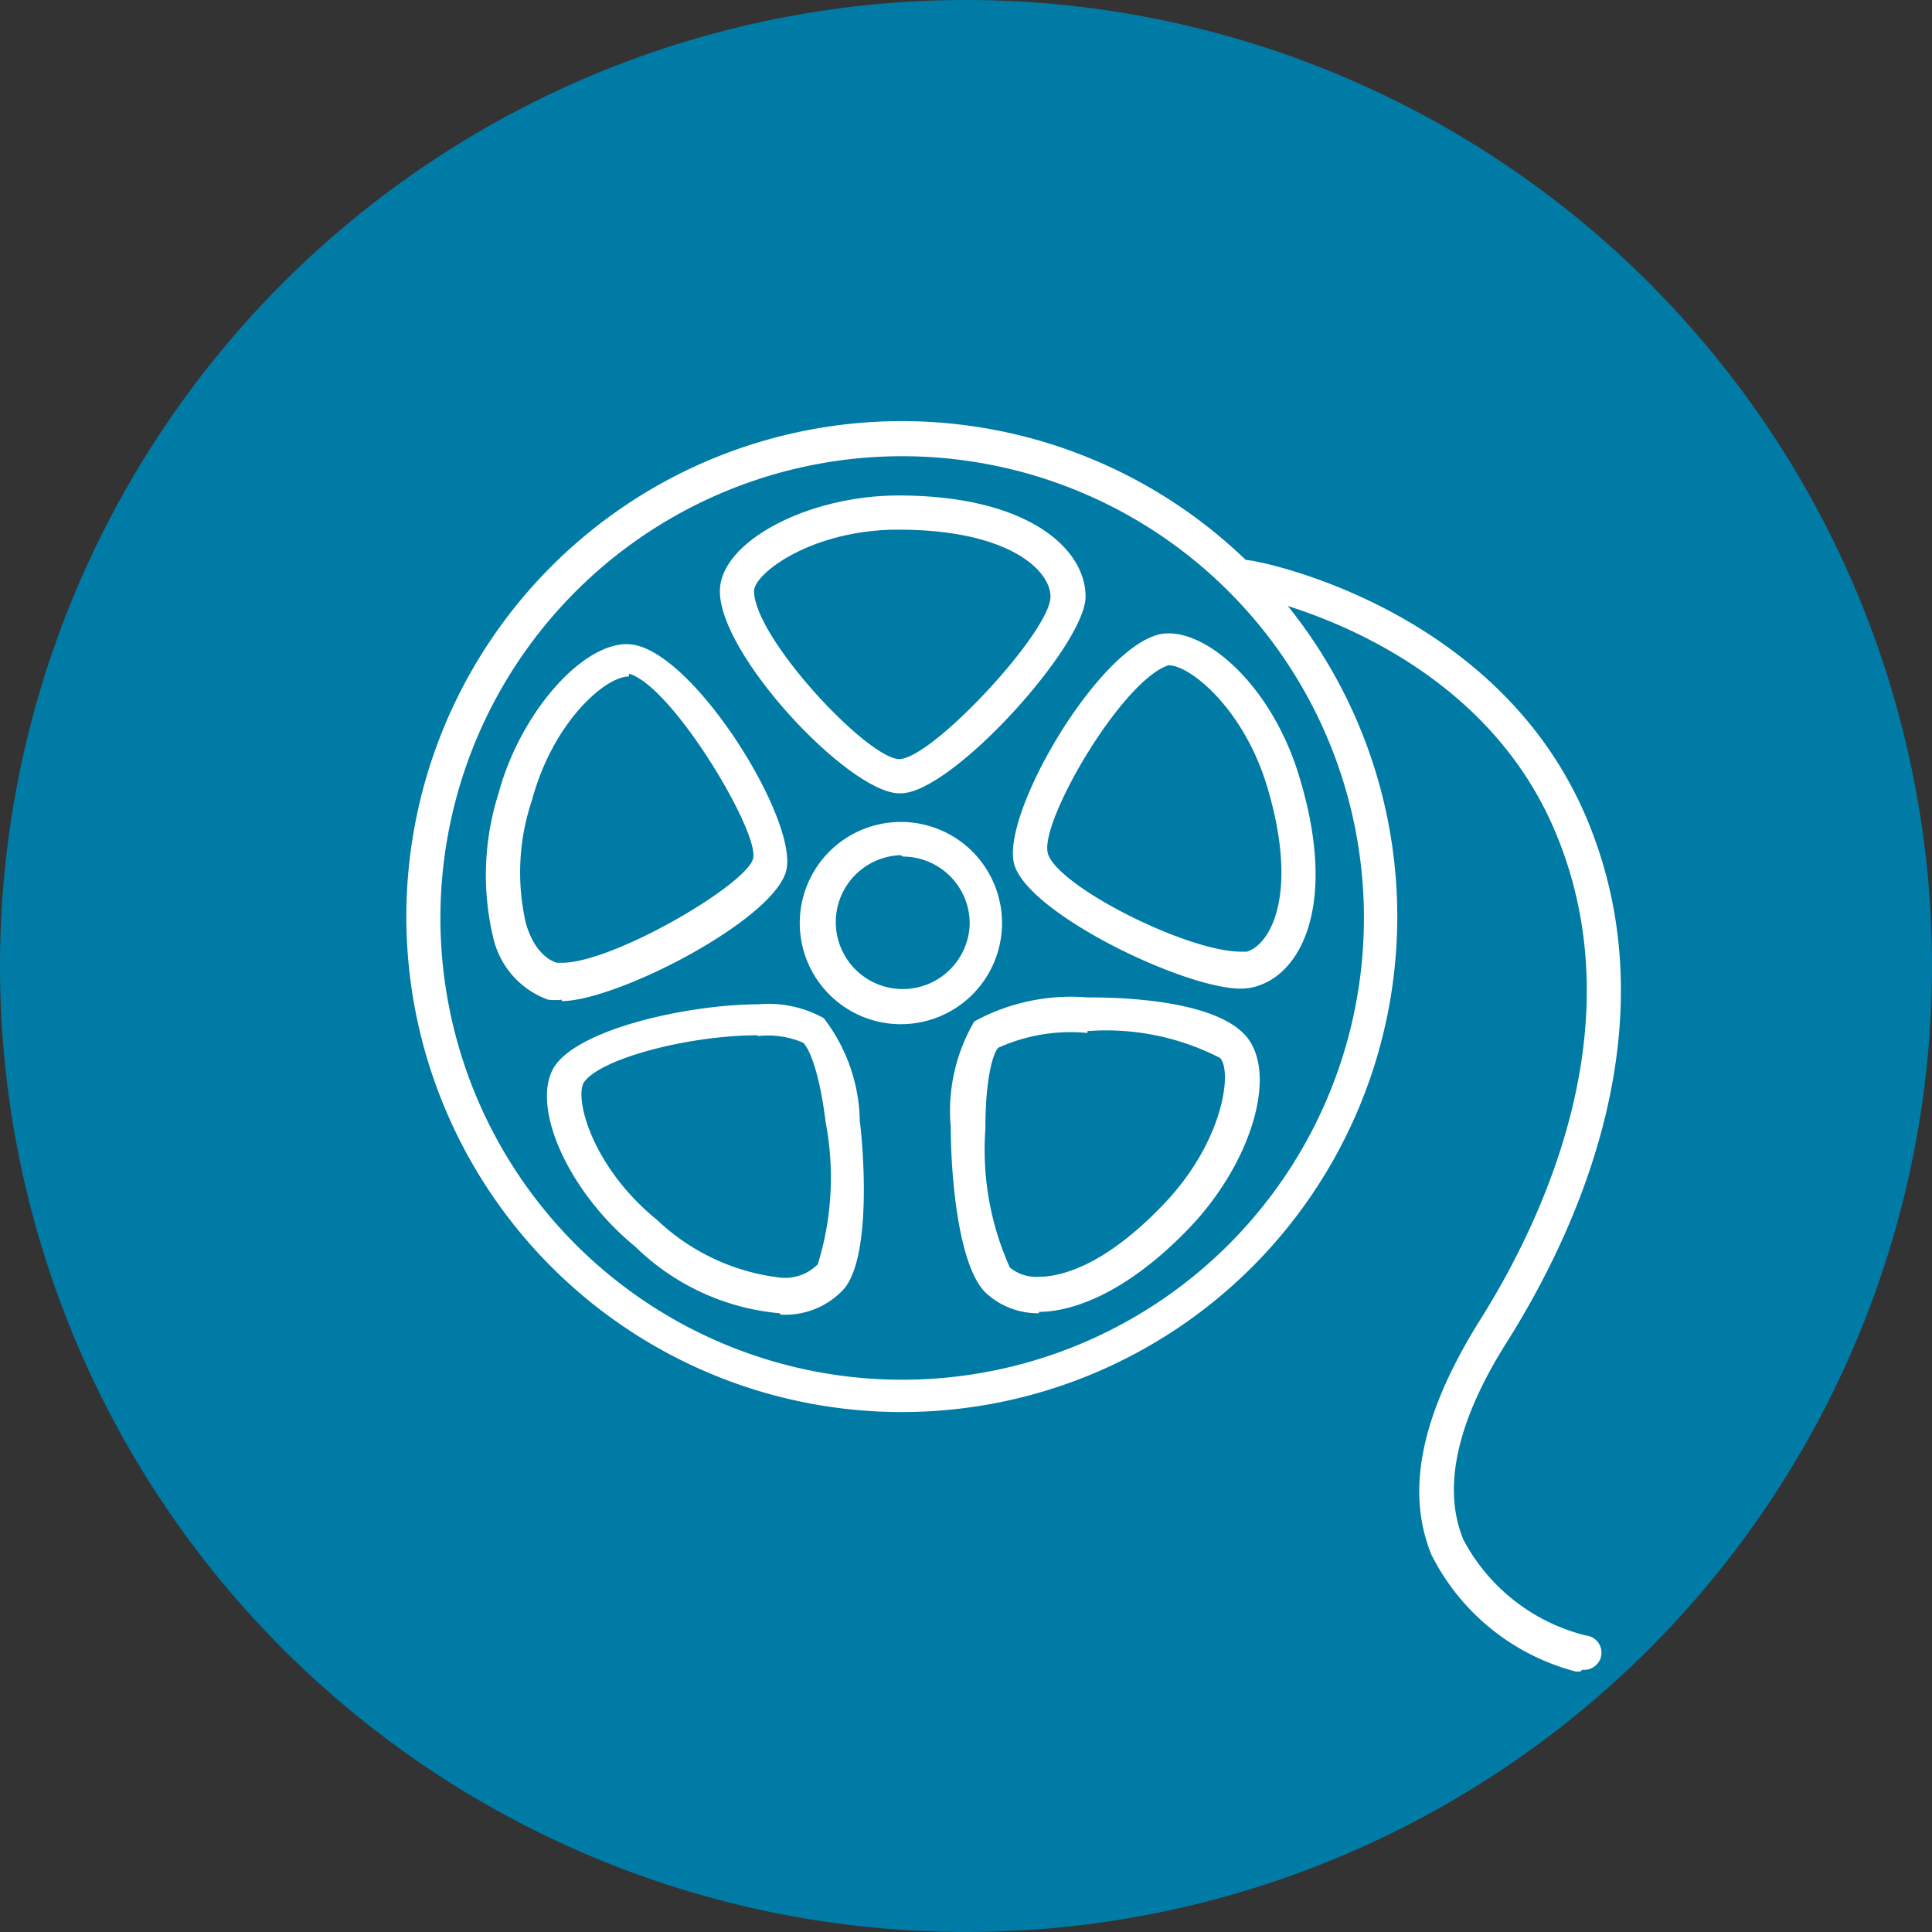
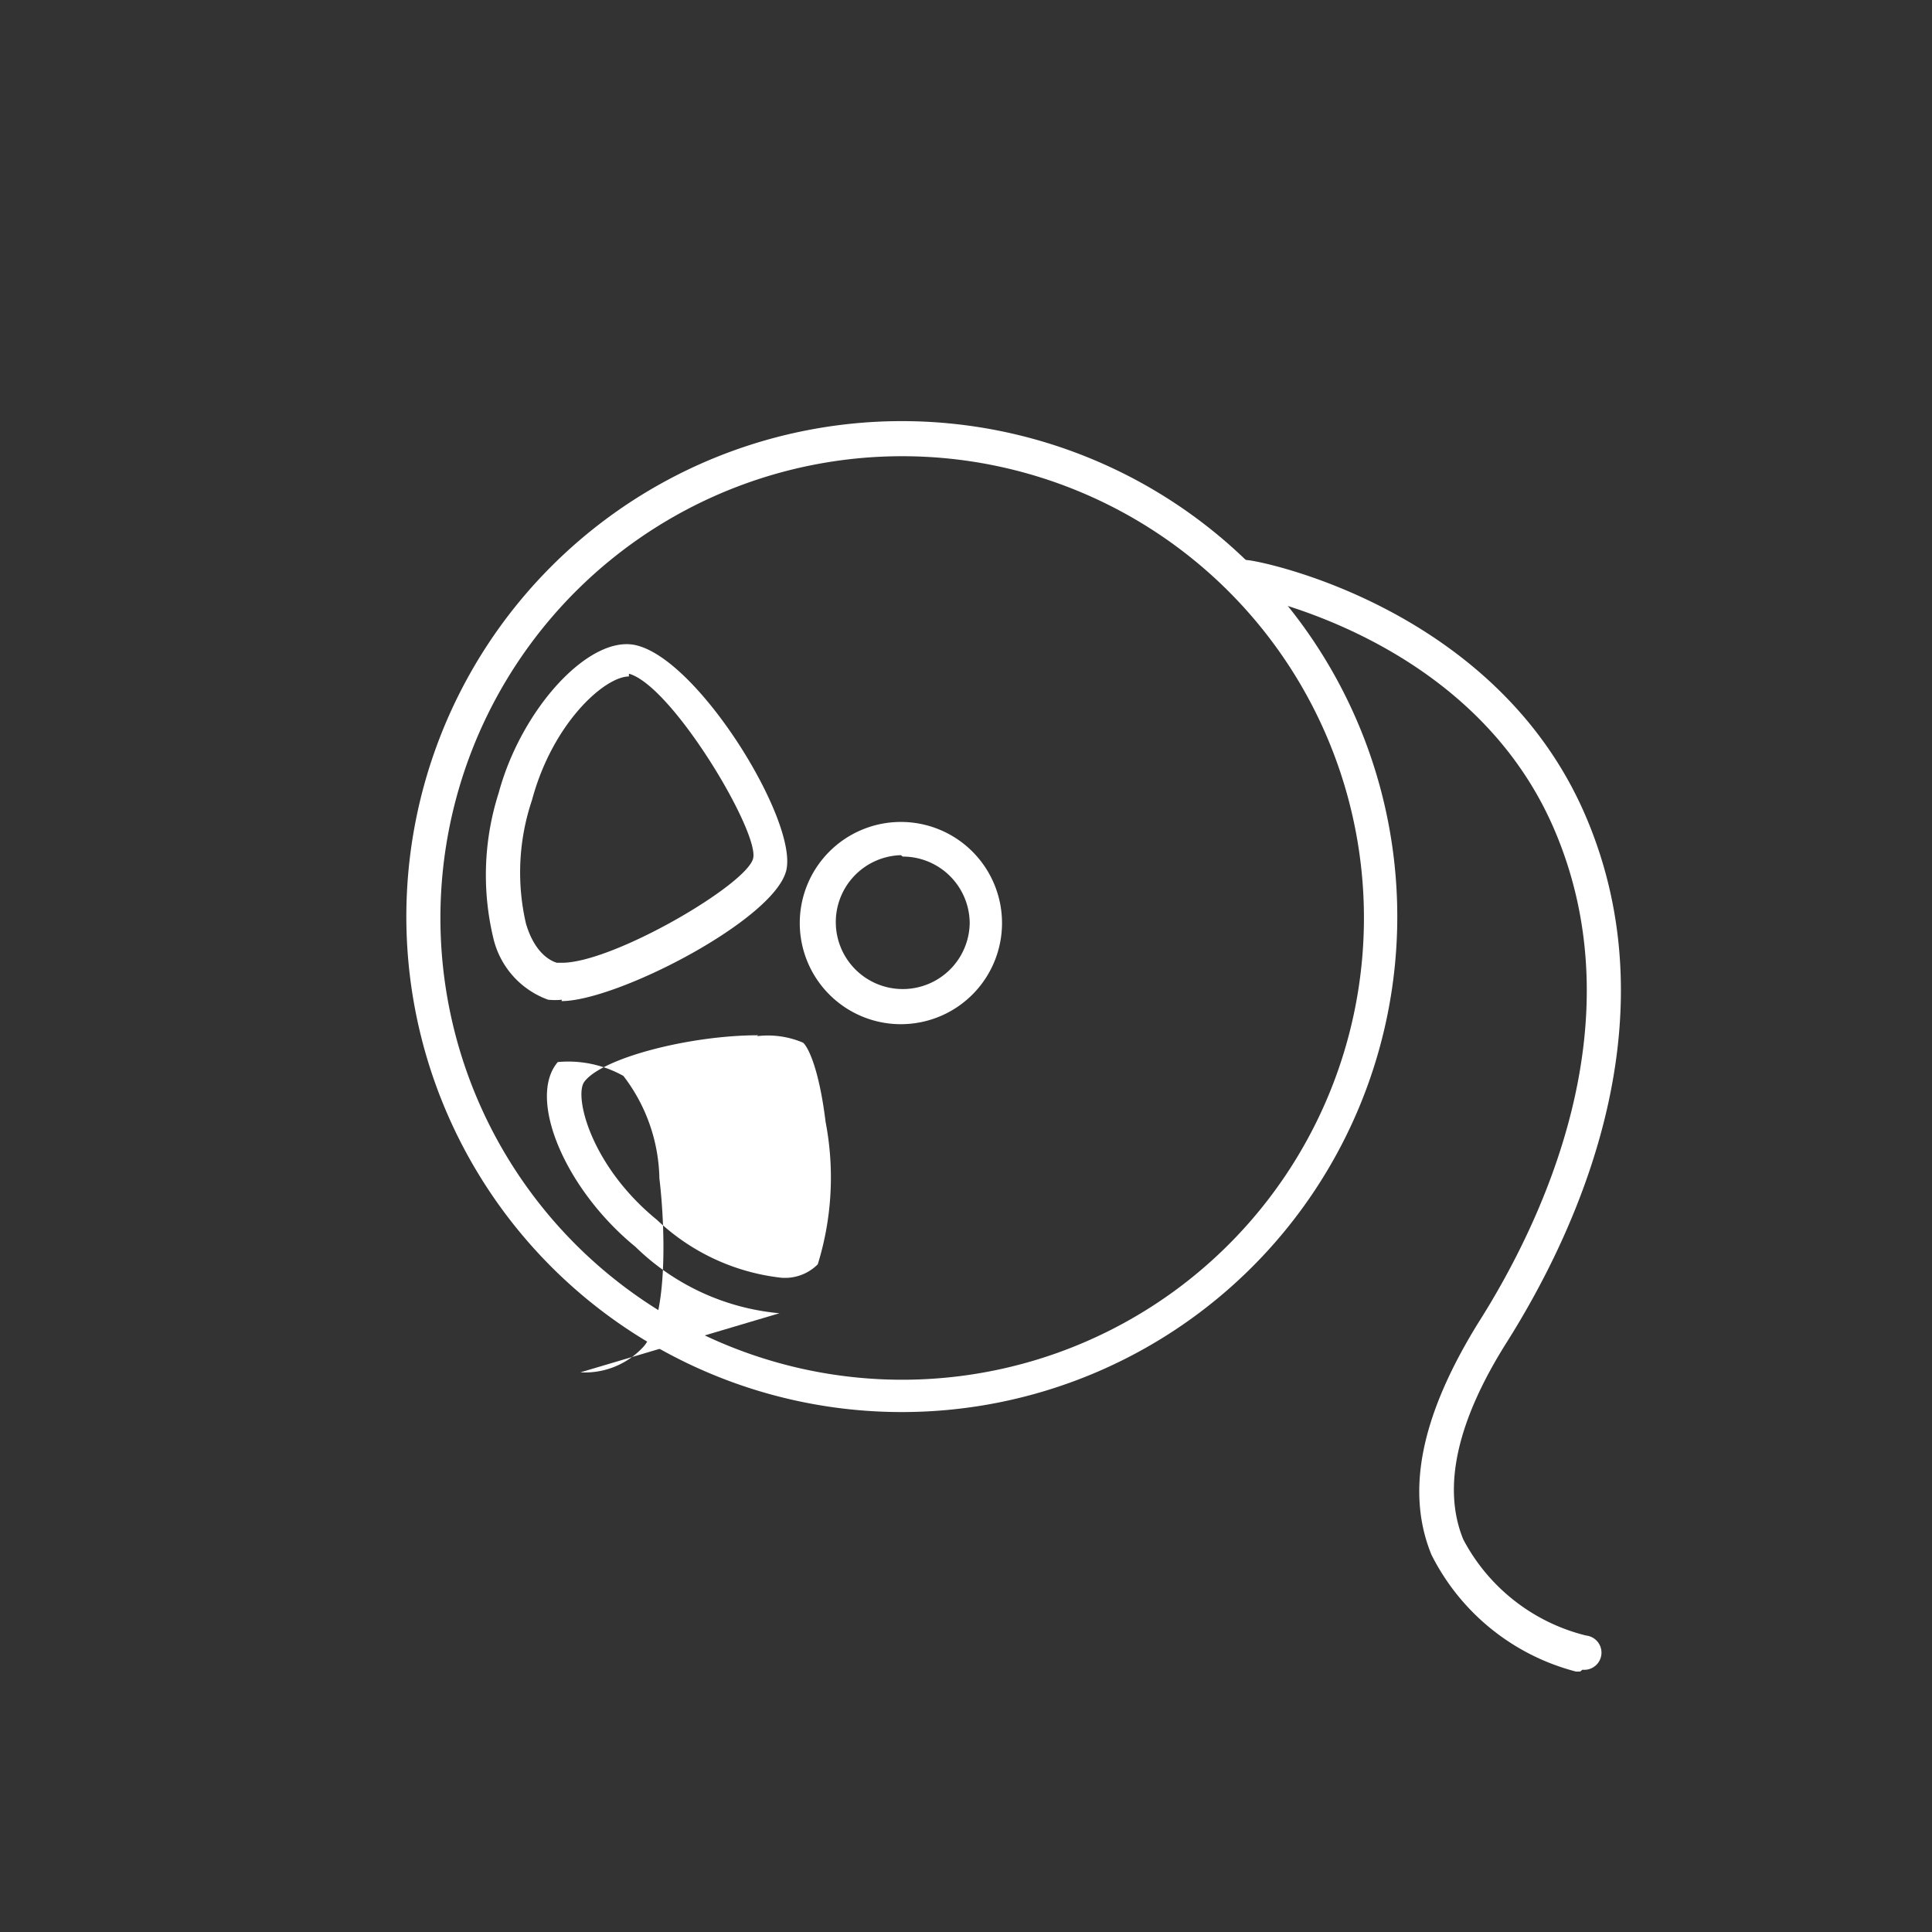
<svg xmlns="http://www.w3.org/2000/svg" viewBox="0 0 41.84 41.84">
  <rect x="0" y="0" width="41.84" height="41.84" fill="#333333" stroke="none" />
  <defs>
    <style>.cls-1{fill:#007ba6;}.cls-2{fill:#fff;}</style>
  </defs>
  <title>icon-reel</title>
  <g id="Layer_2" data-name="Layer 2">
    <g id="Layer_1-2" data-name="Layer 1">
-       <path class="cls-1" d="M41.84,20.92A20.92,20.92,0,1,1,20.92,0,20.92,20.92,0,0,1,41.84,20.92" />
      <path class="cls-2" d="M19.54,9.88A10,10,0,1,0,26.6,12.8a10,10,0,0,0-7.06-2.92m0,20.7A10.73,10.73,0,1,1,30.26,19.86,10.73,10.73,0,0,1,19.54,30.58" />
      <path class="cls-2" d="M34.22,36.2h-.09A4.87,4.87,0,0,1,31,33.67c-.56-1.37-.23-3,1-5,1.4-2.2,3.47-6.52,1.65-10.73s-6.72-5.07-6.77-5.08a.37.37,0,0,1-.3-.43.37.37,0,0,1,.43-.3c.22,0,5.37,1,7.32,5.52s-.23,9.09-1.7,11.42c-1.08,1.71-1.4,3.15-.94,4.27a4.12,4.12,0,0,0,2.66,2.08.37.37,0,0,1-.08.74" />
      <path class="cls-2" d="M19.51,18.52A1.45,1.45,0,1,0,21,20a1.45,1.45,0,0,0-1.45-1.45m0,3.63A2.19,2.19,0,1,1,21.7,20a2.19,2.19,0,0,1-2.19,2.18" />
-       <path class="cls-2" d="M19.45,11.47c-1.87,0-3.12.95-3.12,1.33,0,1,2.43,3.61,3.14,3.64v0c.71,0,3.28-2.76,3.28-3.52,0-.56-.89-1.45-3.3-1.45m0,5.71h0c-1.1-.05-3.87-3-3.86-4.38,0-1.06,1.89-2.07,3.87-2.07,2.78,0,4.05,1.14,4.05,2.19s-2.9,4.26-4,4.26" />
-       <path class="cls-2" d="M25.33,14.4c-1,.28-2.81,3.37-2.64,4.07s3,2.14,4.19,2.14H27c.53-.16,1.13-1.28.44-3.58-.51-1.69-1.67-2.62-2.12-2.62m1.55,7c-1.23,0-4.64-1.64-4.91-2.71s1.75-4.56,3.1-4.95c.91-.26,2.47,1,3.09,3.11.8,2.66.07,4.2-.94,4.5a1.16,1.16,0,0,1-.34.05" />
-       <path class="cls-2" d="M23.55,22.37a3.8,3.8,0,0,0-1.93.32c-.08.07-.28.53-.28,1.76a6.22,6.22,0,0,0,.53,3,.9.9,0,0,0,.63.2c.44,0,1.39-.2,2.7-1.57s1.49-2.9,1.22-3.17a5.39,5.39,0,0,0-2.87-.58M22.5,28.44A1.66,1.66,0,0,1,21.35,28c-.61-.59-.76-2.6-.76-3.59a3.84,3.84,0,0,1,.51-2.29,4.37,4.37,0,0,1,2.45-.52c.43,0,2.62,0,3.39.79s.18,2.79-1.2,4.22-2.55,1.8-3.24,1.8" />
      <path class="cls-2" d="M13.62,14.65c-.52,0-1.65,1-2.1,2.68A4.91,4.91,0,0,0,11.39,20c.2.68.57.82.67.85h.11c1.11,0,4-1.69,4.14-2.26s-1.75-3.74-2.69-4Zm-1.45,7h0a1.39,1.39,0,0,1-.3,0,1.87,1.87,0,0,1-1.19-1.35,5.85,5.85,0,0,1,.12-3.13c.5-1.85,2-3.46,3-3.19,1.36.35,3.47,3.79,3.23,4.86s-3.67,2.84-4.87,2.84" />
-       <path class="cls-2" d="M16.42,22.42c-1.48,0-3.37.49-3.76,1-.24.29.12,1.82,1.57,3a4.66,4.66,0,0,0,2.68,1.25,1,1,0,0,0,.8-.29,6.36,6.36,0,0,0,.17-3.08c-.15-1.22-.4-1.65-.49-1.72a1.94,1.94,0,0,0-1-.14m.49,6h0A5.12,5.12,0,0,1,13.76,27c-1.53-1.25-2.35-3.22-1.68-4s2.94-1.25,4.34-1.25a2.45,2.45,0,0,1,1.42.3,3.75,3.75,0,0,1,.78,2.22c.12,1,.2,3-.34,3.64a1.72,1.72,0,0,1-1.37.56" />
+       <path class="cls-2" d="M16.42,22.42c-1.48,0-3.37.49-3.76,1-.24.29.12,1.82,1.57,3a4.66,4.66,0,0,0,2.68,1.25,1,1,0,0,0,.8-.29,6.36,6.36,0,0,0,.17-3.08c-.15-1.22-.4-1.65-.49-1.72a1.94,1.94,0,0,0-1-.14m.49,6h0A5.12,5.12,0,0,1,13.76,27c-1.53-1.25-2.35-3.22-1.68-4a2.45,2.45,0,0,1,1.42.3,3.75,3.75,0,0,1,.78,2.22c.12,1,.2,3-.34,3.64a1.72,1.72,0,0,1-1.37.56" />
    </g>
  </g>
</svg>